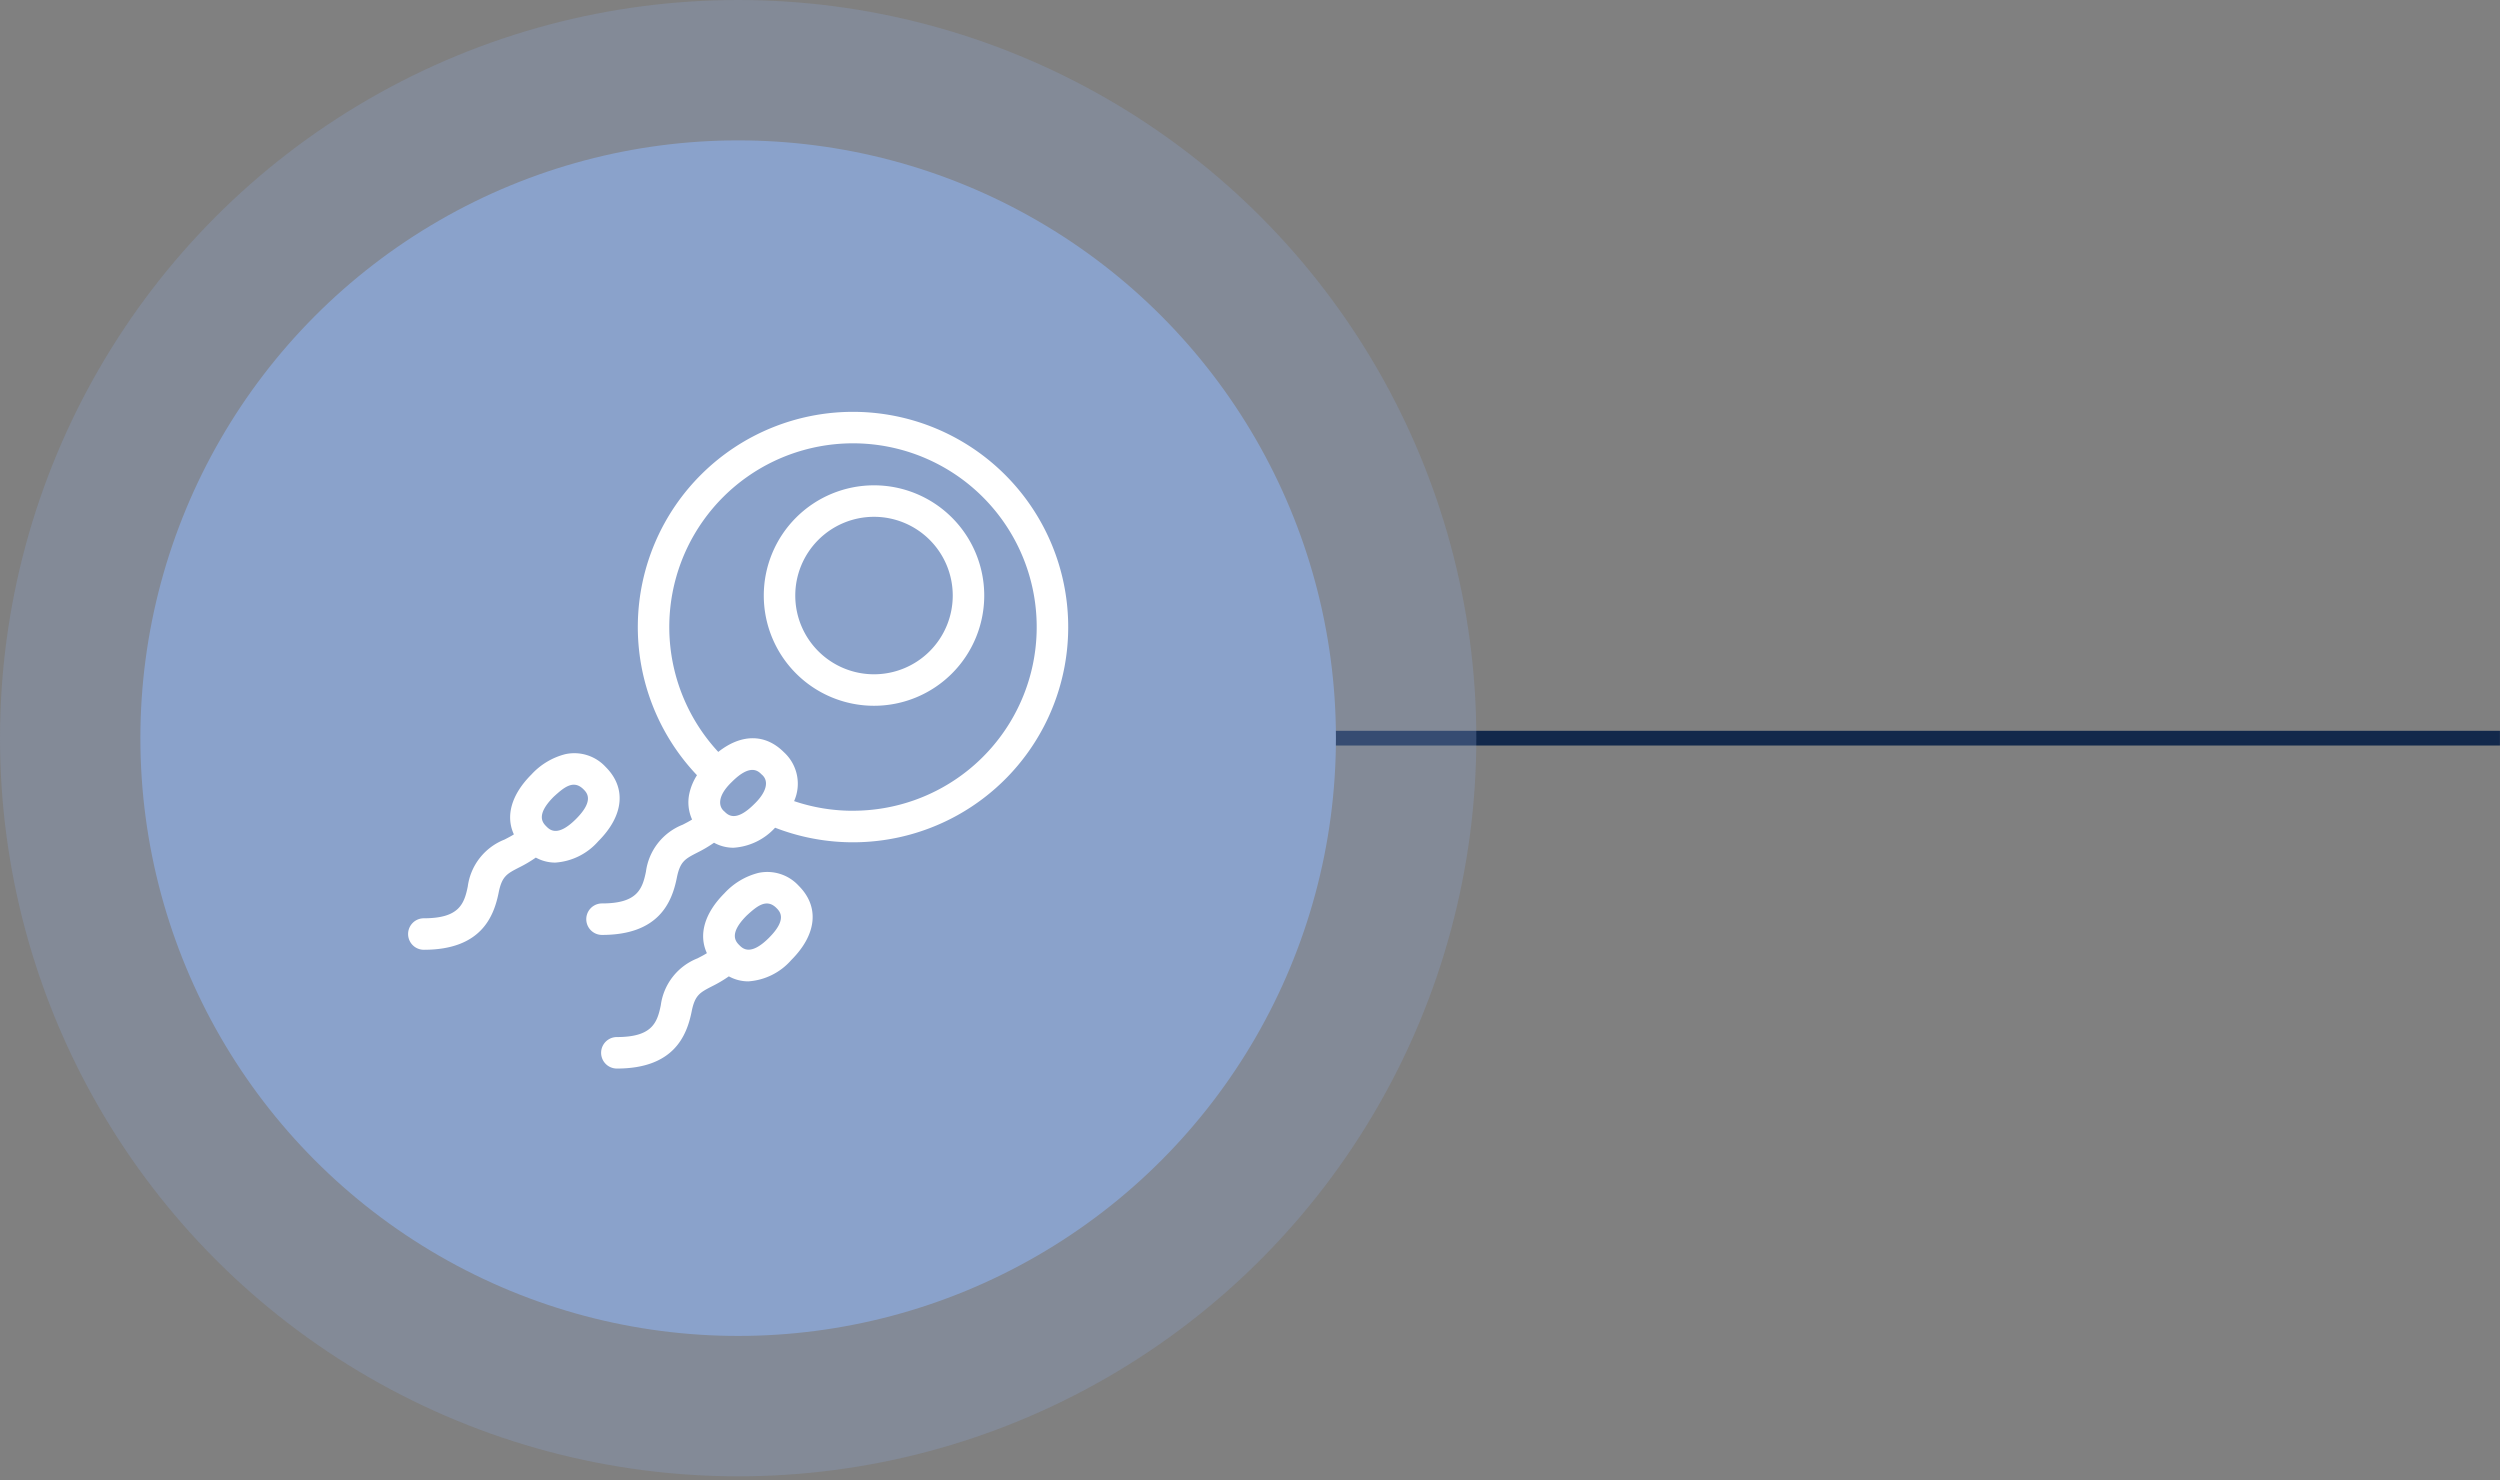
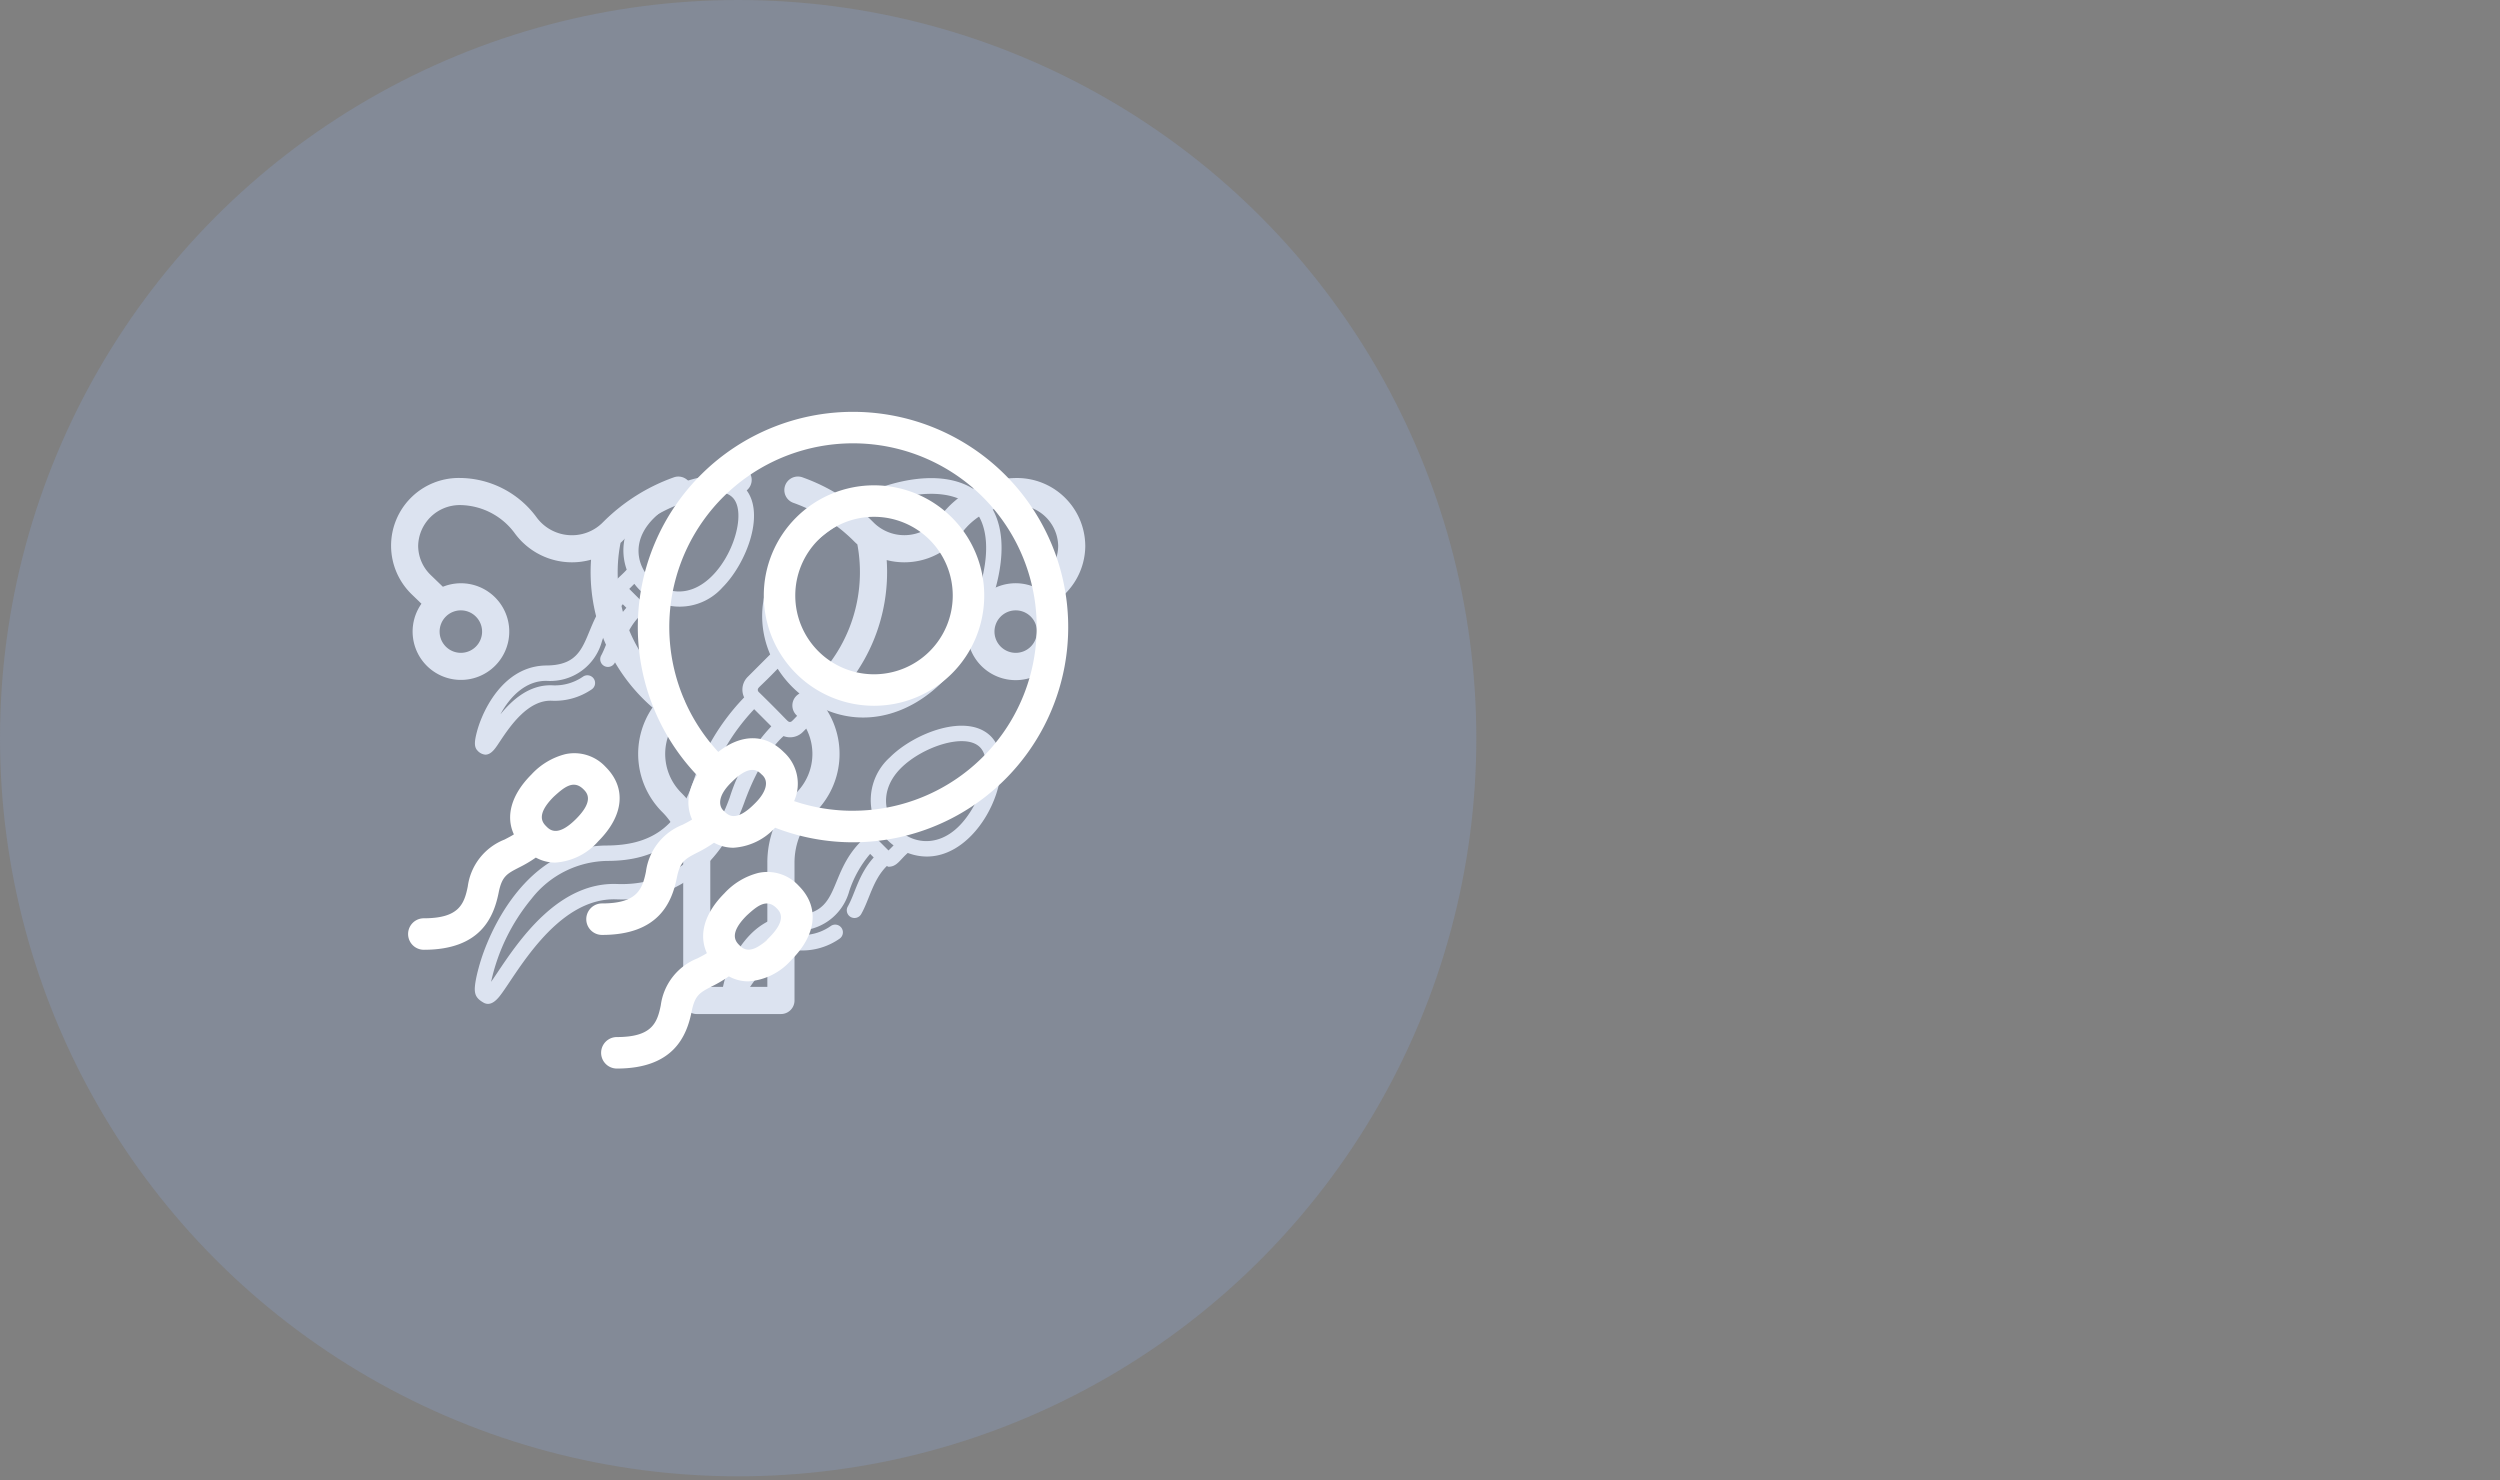
<svg xmlns="http://www.w3.org/2000/svg" width="255" height="151" viewBox="0 0 255 151">
  <rect x="0" y="0" width="255" height="151" fill="#808080" stroke="none" />
  <defs>
    <clipPath id="clip-Tamaño_personalizado_1">
      <rect width="255" height="151" />
    </clipPath>
  </defs>
  <g id="Tamaño_personalizado_1" data-name="Tamaño personalizado – 1" clip-path="url(#clip-Tamaño_personalizado_1)">
-     <line id="Línea_28" data-name="Línea 28" x2="121.409" transform="translate(133.585 75.293)" fill="none" stroke="#12284b" stroke-width="1.5" />
    <g id="XMLID_1626_" transform="translate(39.888 47.567)">
      <g id="XMLID_256_" transform="translate(0 0)">
        <path id="XMLID_260_" d="M247.482,56.811a1.381,1.381,0,1,0-.979-.405A1.4,1.4,0,0,0,247.482,56.811Z" transform="translate(-212.077 -54.046)" fill="#fff" />
        <path id="XMLID_355_" d="M70.809,68.7a6.96,6.96,0,0,0-7-6.905A9.786,9.786,0,0,0,55.958,65.8a4.475,4.475,0,0,1-3.6,1.825,4.428,4.428,0,0,1-3.167-1.321A19.352,19.352,0,0,0,42,61.738a1.382,1.382,0,1,0-.935,2.6,16.6,16.6,0,0,1,6.167,3.918c.107.108.218.211.331.311a15.476,15.476,0,0,1-6.043,15.3,1.382,1.382,0,0,0-.181,2.108,5.607,5.607,0,0,1,0,7.92,10.033,10.033,0,0,0-2.958,7.141V113.7H32.562V101.041A10.033,10.033,0,0,0,29.6,93.9a5.607,5.607,0,0,1,0-7.92,1.382,1.382,0,0,0-.161-2.093,15.475,15.475,0,0,1-6.032-15.473c.053-.05.106-.1.158-.151a16.61,16.61,0,0,1,6.171-3.922,1.382,1.382,0,1,0-.935-2.6,19.357,19.357,0,0,0-7.195,4.573,4.425,4.425,0,0,1-3.163,1.317,4.476,4.476,0,0,1-3.6-1.825A9.785,9.785,0,0,0,7,61.79,6.906,6.906,0,0,0,2.1,73.652l1,.966a4.929,4.929,0,1,0,2.186-1.731L4.022,71.667A4.163,4.163,0,0,1,2.765,68.7,4.244,4.244,0,0,1,7,64.555a7.011,7.011,0,0,1,5.622,2.882A7.229,7.229,0,0,0,20.4,70.126a18.253,18.253,0,0,0,6.268,15.081,8.379,8.379,0,0,0,.984,10.648,7.286,7.286,0,0,1,2.148,5.186v14.046a1.382,1.382,0,0,0,1.382,1.382h8.588a1.382,1.382,0,0,0,1.382-1.382V101.041A7.286,7.286,0,0,1,43.3,95.855a8.38,8.38,0,0,0,.984-10.648,18.254,18.254,0,0,0,6.27-15.042,7.236,7.236,0,0,0,7.636-2.727,7.011,7.011,0,0,1,5.622-2.882,4.244,4.244,0,0,1,4.234,4.14,4.163,4.163,0,0,1-1.257,2.972l-1.249,1.212A4.942,4.942,0,1,0,67.731,74.6l.98-.951a6.943,6.943,0,0,0,2.1-4.956ZM9.285,77.46a2.166,2.166,0,1,1-2.166-2.166A2.168,2.168,0,0,1,9.285,77.46Zm54.431,2.166a2.166,2.166,0,1,1,2.166-2.166A2.168,2.168,0,0,1,63.716,79.627Z" transform="translate(0 -60.604)" fill="#fff" />
      </g>
    </g>
    <g id="esperma" transform="translate(48.429 48.555)">
      <path id="Trazado_39" data-name="Trazado 39" d="M29.775,28.167a1.833,1.833,0,0,0,1.971-.422l2.28-2.281c4.217,1.817,8.675.453,11.961-2.833A22.765,22.765,0,0,0,51.4,13.082C54.166,2.975,47.191-.641,37.657,3.6A.786.786,0,1,0,38.3,5.037C42.882,3,47.09,2.925,49.017,4.852c3.467,3.467.011,12.513-4.143,16.666-9.775,9.775-23.888-5.56-9.656-14.813a.787.787,0,0,0-.858-1.319c-6.588,4.284-7.877,9.979-5.951,14.452l-2.285,2.285a1.839,1.839,0,0,0-.368,2.1,22.689,22.689,0,0,0-5.283,8.856c-1.64,4.553-4.421,6.217-8.688,6.25-7.323,0-11,6.951-12.236,9.941a20.112,20.112,0,0,0-1.082,3.375c-.35,1.64-.252,2.151.684,2.7.624.369,1.19-.056,1.647-.624,1.607-1.99,5.739-10.141,11.947-9.9,6.353.245,10.832-3.787,13.013-9.841C27.274,30.778,28.991,28.874,29.775,28.167Zm-.6-6.869a10.816,10.816,0,0,0,3.278,3.3c.042.028.077.069.119.1-1.937,1.865-1.9,2.026-2.152,2.026s-.159-.111-3.183-3.058a.3.3,0,0,1-.089-.213C27.148,23.2,27.322,23.223,29.175,21.3ZM12.8,43.255C6.792,43.027,2.766,49.039.6,52.271c-.218.325-.449.67-.656.965a19.933,19.933,0,0,1,4.124-8.474A9.988,9.988,0,0,1,11.807,40.9c5.131,0,8.355-2.316,10.147-7.289a21.278,21.278,0,0,1,4.823-8.188l1.748,1.749a18.821,18.821,0,0,0-4.247,7.276C22.16,40.332,18.085,43.459,12.8,43.255Zm0,0" transform="translate(1.719 -1.642)" fill="#fff" />
      <path id="Trazado_40" data-name="Trazado 40" d="M-.411,26.318c.658,0,1.1-.786,1.5-1.379.986-1.473,2.821-4.215,5.257-4.122a6.669,6.669,0,0,0,4.092-1.162.786.786,0,1,0-.9-1.292,5.032,5.032,0,0,1-3.135.882c-2.3-.088-4.052,1.443-5.289,2.965,1-1.864,2.643-3.477,4.759-3.416a5.463,5.463,0,0,0,5.592-4.012A11.258,11.258,0,0,1,13.6,10.974l.365.365c-1.521,1.692-1.883,3.6-2.572,4.871a.786.786,0,0,0,1.384.747c.779-1.444,1.119-3.348,2.523-4.74.063.009.111.072.174.072.864,0,1.15-.7,1.965-1.406a5.849,5.849,0,0,0,6.333-1.625C26.243,6.786,28.335,1.4,25.908-1.024S18.1-1.364,15.626,1.112A5.854,5.854,0,0,0,14,7.447c-.806.919-1.591,1.2-1.347,2.261-3.431,3.447-1.986,7.448-6.791,7.514-4.006,0-5.994,3.75-6.662,5.362a10.712,10.712,0,0,0-.579,1.808c-.147.688-.17,1.183.168,1.521A1.2,1.2,0,0,0-.411,26.318ZM16.739,2.224C18.905.057,23.294-1.414,24.8.088,26.709,2,23.781,9.615,19.386,9.674,16.247,9.726,13.323,5.64,16.739,2.224Zm-.747,7.881-.518.518L14.26,9.411l.518-.518A6.2,6.2,0,0,0,15.991,10.106Zm0,0" transform="translate(1.495 2.102)" fill="#fff" />
      <path id="Trazado_41" data-name="Trazado 41" d="M493.326,470.822c-2.425-2.425-7.807-.339-10.282,2.137a5.854,5.854,0,0,0-1.627,6.335c-.806.92-1.591,1.195-1.347,2.261-3.431,3.448-1.985,7.448-6.79,7.514-4.007,0-5.994,3.75-6.663,5.362a10.771,10.771,0,0,0-.579,1.808c-.184.862-.191,1.375.531,1.8.5.3.978.038,1.34-.41.846-1.047,2.9-5.08,5.851-4.966a6.653,6.653,0,0,0,4.163-1.212.787.787,0,0,0-.914-1.281,5.033,5.033,0,0,1-3.189.921c-2.306-.089-4.051,1.443-5.289,2.966,1.005-1.865,2.643-3.477,4.76-3.417a5.463,5.463,0,0,0,5.592-4.012,11.25,11.25,0,0,1,2.134-3.809l.365.365c-1.563,1.738-1.875,3.641-2.645,5a.786.786,0,1,0,1.369.774c.858-1.519,1.186-3.487,2.611-4.9.062.008.111.072.174.072.863,0,1.15-.7,1.966-1.407C491.519,485.226,496.676,474.173,493.326,470.822Zm-9.917,11.131-.518.518-1.213-1.213.518-.518A6.223,6.223,0,0,0,483.408,481.953Zm6.668-1.96c-4.354,4.353-10.256-1.586-5.921-5.921,2.174-2.174,6.55-3.644,8.058-2.137S492.255,477.814,490.077,479.993Zm0,0" transform="translate(-440.692 -444.277)" fill="#fff" />
    </g>
    <g id="Grupo_9210" data-name="Grupo 9210">
      <circle id="Elipse_5" data-name="Elipse 5" cx="75.293" cy="75.293" r="75.293" transform="translate(0 0)" fill="#8aa2cb" opacity="0.3" />
-       <circle id="Elipse_3" data-name="Elipse 3" cx="60.973" cy="60.973" r="60.973" transform="translate(14.319 14.319)" fill="#8aa2cb" />
    </g>
    <g id="_05-sperm" data-name="05-sperm" transform="translate(41.627 42.008)">
      <g id="linear_color" data-name="linear color" transform="translate(0 0)">
        <path id="Trazado_18195" data-name="Trazado 18195" d="M167.925,4a21.948,21.948,0,0,0-15.916,37.064,5.728,5.728,0,0,0-.778,1.863,4.245,4.245,0,0,0,.279,2.655c-.315.2-.636.363-.966.533a5.987,5.987,0,0,0-3.739,4.775c-.369,1.842-.933,3.252-4.482,3.252a1.606,1.606,0,1,0,0,3.212c5.8,0,7.131-3.33,7.632-5.834.331-1.656.838-1.918,2.064-2.551a13.068,13.068,0,0,0,1.727-1.019,4.117,4.117,0,0,0,1.981.512,6.289,6.289,0,0,0,4.25-2.044A21.953,21.953,0,1,0,167.925,4Zm-13.11,40.77c-.566-.444-.839-1.5.757-3.029,1.893-1.893,2.689-1.1,3.029-.757.78.635.544,1.779-.757,3.029C155.951,45.906,155.155,45.11,154.815,44.77Zm13.11-.08a18.623,18.623,0,0,1-6.01-.984,4.351,4.351,0,0,0-1.043-4.992c-1.9-1.9-4.341-1.882-6.692-.027a18.738,18.738,0,1,1,13.745,6Z" transform="translate(-122.544 -4)" fill="#fff" />
        <path id="Trazado_18196" data-name="Trazado 18196" d="M287.243,60a11.243,11.243,0,1,0,11.243,11.243A11.243,11.243,0,0,0,287.243,60Zm0,19.274a8.031,8.031,0,1,1,8.031-8.031A8.031,8.031,0,0,1,287.243,79.274Z" transform="translate(-239.721 -52.505)" fill="#fff" />
        <path id="Trazado_18198" data-name="Trazado 18198" d="M168.072,354.738a7.053,7.053,0,0,0-3.458,2.07c-2.05,2.05-2.662,4.237-1.795,6.115-.314.2-.634.361-.962.531a5.988,5.988,0,0,0-3.739,4.775c-.368,1.842-.932,3.252-4.482,3.252a1.606,1.606,0,1,0,0,3.212c5.8,0,7.131-3.33,7.632-5.834.331-1.656.838-1.918,2.064-2.551a13.064,13.064,0,0,0,1.727-1.019,4.115,4.115,0,0,0,1.981.512,6.4,6.4,0,0,0,4.389-2.178c2.607-2.608,2.891-5.438.757-7.571A4.343,4.343,0,0,0,168.072,354.738Zm1.086,6.613c-1.893,1.893-2.689,1.1-3.029.757s-1.136-1.136.757-3.029c.993-.906,2-1.79,3.029-.757C170.254,358.662,171.05,359.457,169.157,361.35Z" transform="translate(-132.343 -307.709)" fill="#fff" />
        <path id="Trazado_18199" data-name="Trazado 18199" d="M24.35,273.112c2.607-2.607,2.891-5.438.757-7.571a4.345,4.345,0,0,0-4.114-1.312,7.053,7.053,0,0,0-3.458,2.07c-2.05,2.049-2.662,4.236-1.795,6.114-.314.2-.634.361-.962.531a5.988,5.988,0,0,0-3.74,4.775c-.368,1.842-.932,3.252-4.482,3.252a1.606,1.606,0,1,0,0,3.212c5.8,0,7.131-3.33,7.632-5.834.331-1.656.838-1.918,2.064-2.551a13.086,13.086,0,0,0,1.727-1.019,4.112,4.112,0,0,0,1.981.512A6.4,6.4,0,0,0,24.35,273.112Zm-4.543-4.543c1.024-.93,2-1.78,3.029-.757.34.34,1.136,1.136-.757,3.029s-2.689,1.1-3.029.757-1.136-1.136.757-3.029Z" transform="translate(-4.951 -229.314)" fill="#fff" />
      </g>
    </g>
  </g>
</svg>